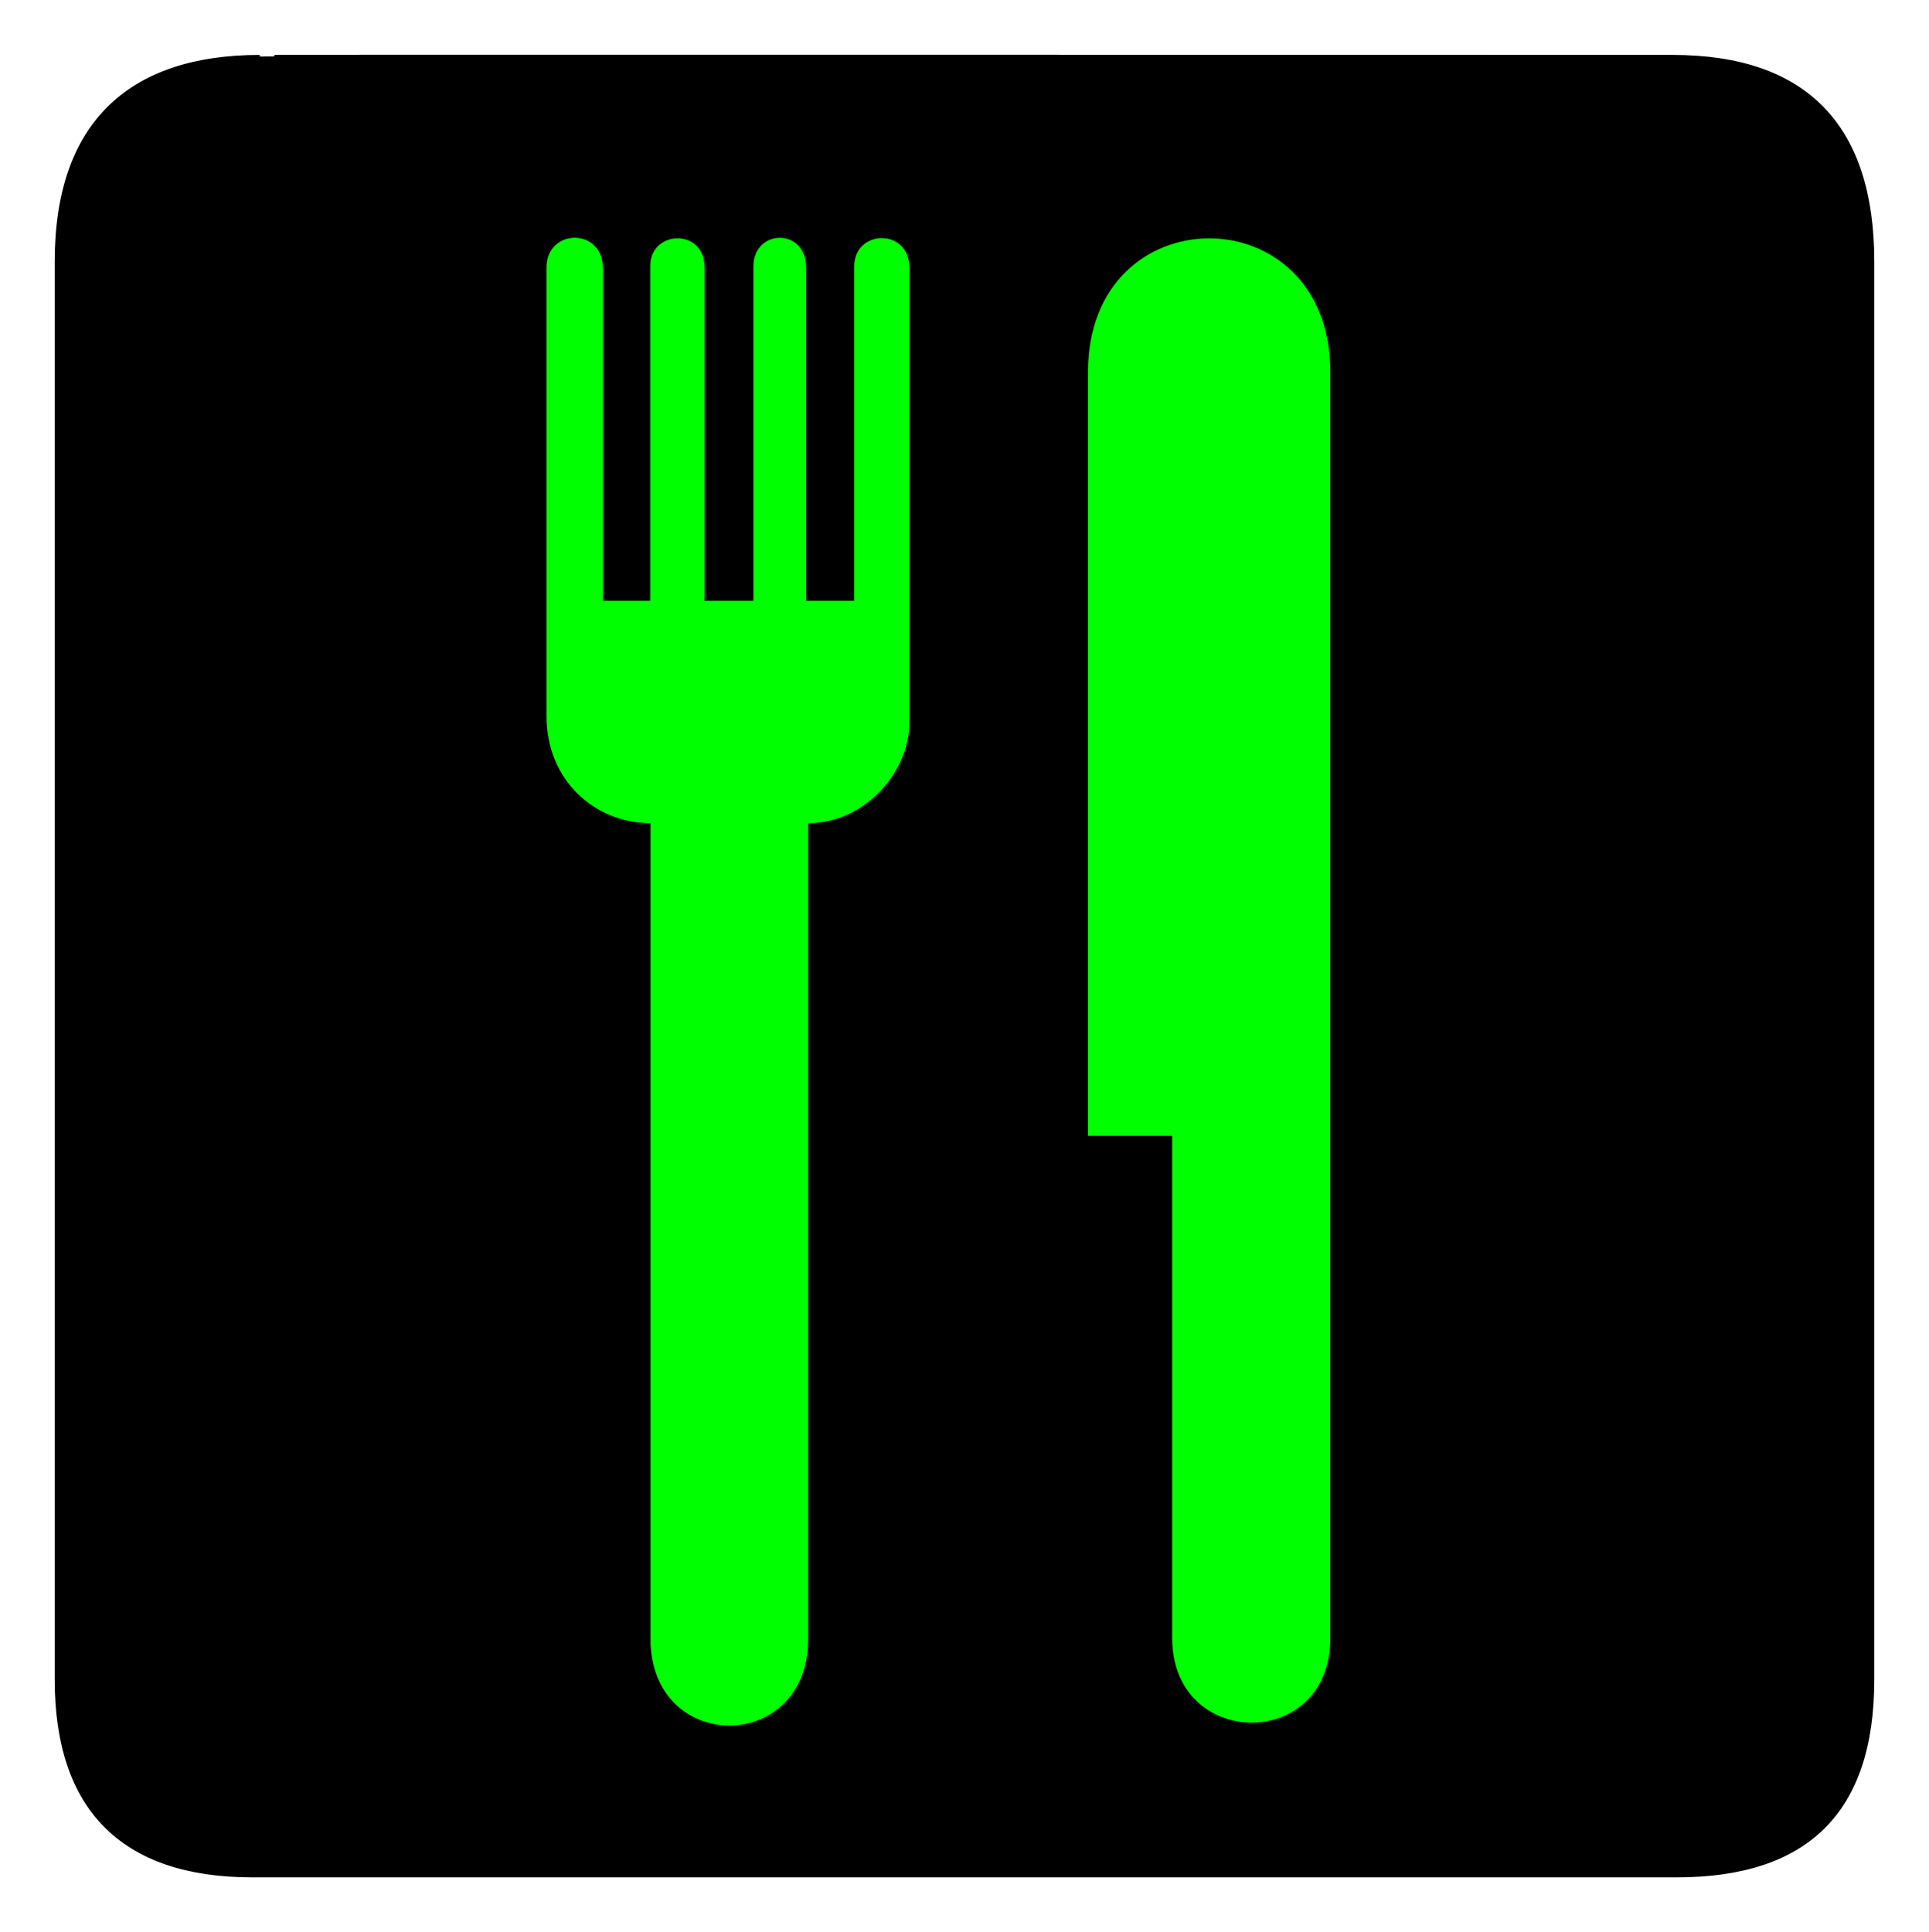
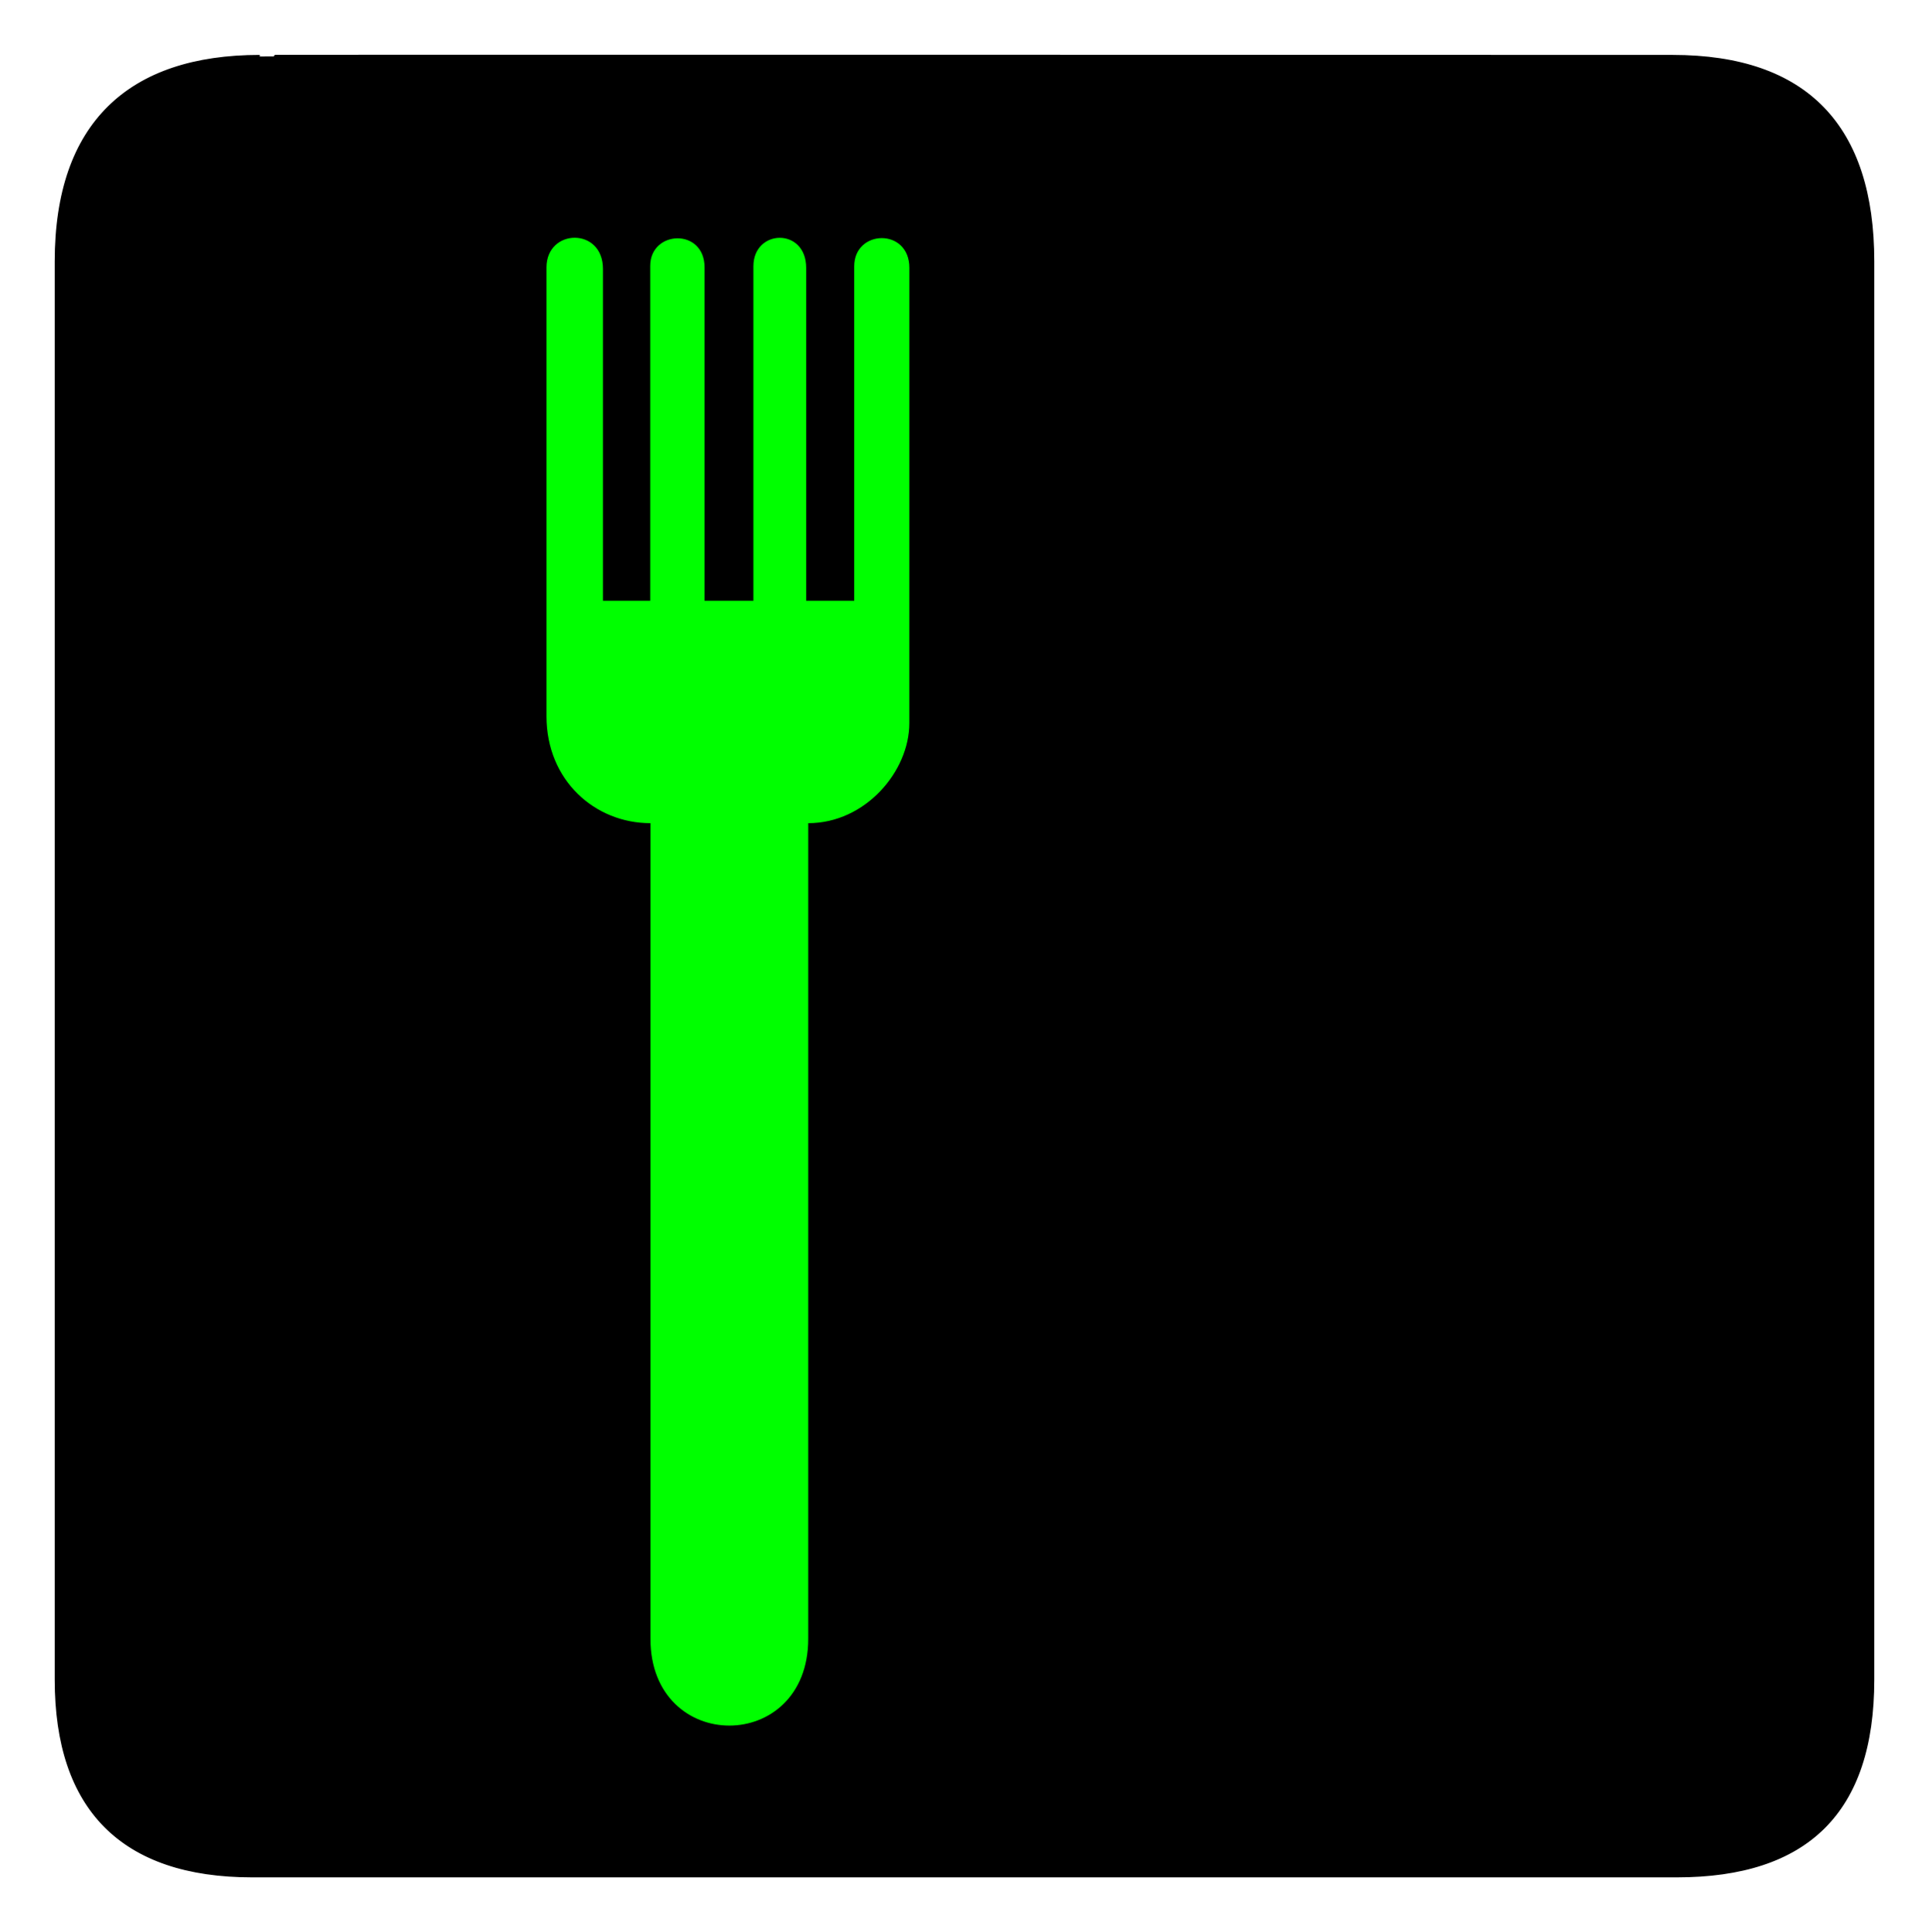
<svg xmlns="http://www.w3.org/2000/svg" width="612.164" height="613.171">
  <g>
    <title>Layer 1</title>
    <g externalResourcesRequired="false" id="g3785">
      <path fill="black" stroke="#000000" id="path3787" d="m82.432,17.924c-41.335,0 -64.571,21.371 -64.571,65.036l0,450.122c0,40.843 20.891,62.228 62.192,62.228l452.024,0c41.303,0 62.226,-20.32 62.226,-62.228l0,-450.122c0,-42.6 -20.923,-65.036 -63.523,-65.036c0,0 -448.491,-0.142 -448.348,0z" />
      <g id="g3789">
        <path fill="#00ff00" id="path3791" d="m288.58,229.496c0,15.333 -13.97,31.75 -32.084,31.75l0,258.833c0,36.74 -50.081,36.74 -50.081,0l0,-258.833c-17.64,0 -32.993,-13.583 -32.993,-33.937l0,-142.438c0,-12.399 17.92,-12.878 17.92,0.479l0,105.298l15,0l0,-106.256c0,-11.396 17.25,-12.128 17.25,0.479l0,105.777l15.5,0l0,-106.131c0,-11.899 16.75,-12.378 16.75,0.479l0,105.652l15.25,0l0,-106.131c0,-11.774 17.497,-12.253 17.497,0.479l-0.009,144.5z" />
-         <path fill="#00ff00" id="path3793" d="m422.168,117.976l0,401.977c0,35.933 -50.177,35.401 -50.177,0l0,-159.495l-26.719,0l0,-242.482c0,-56.445 76.896,-56.445 76.896,0z" />
      </g>
    </g>
  </g>
</svg>